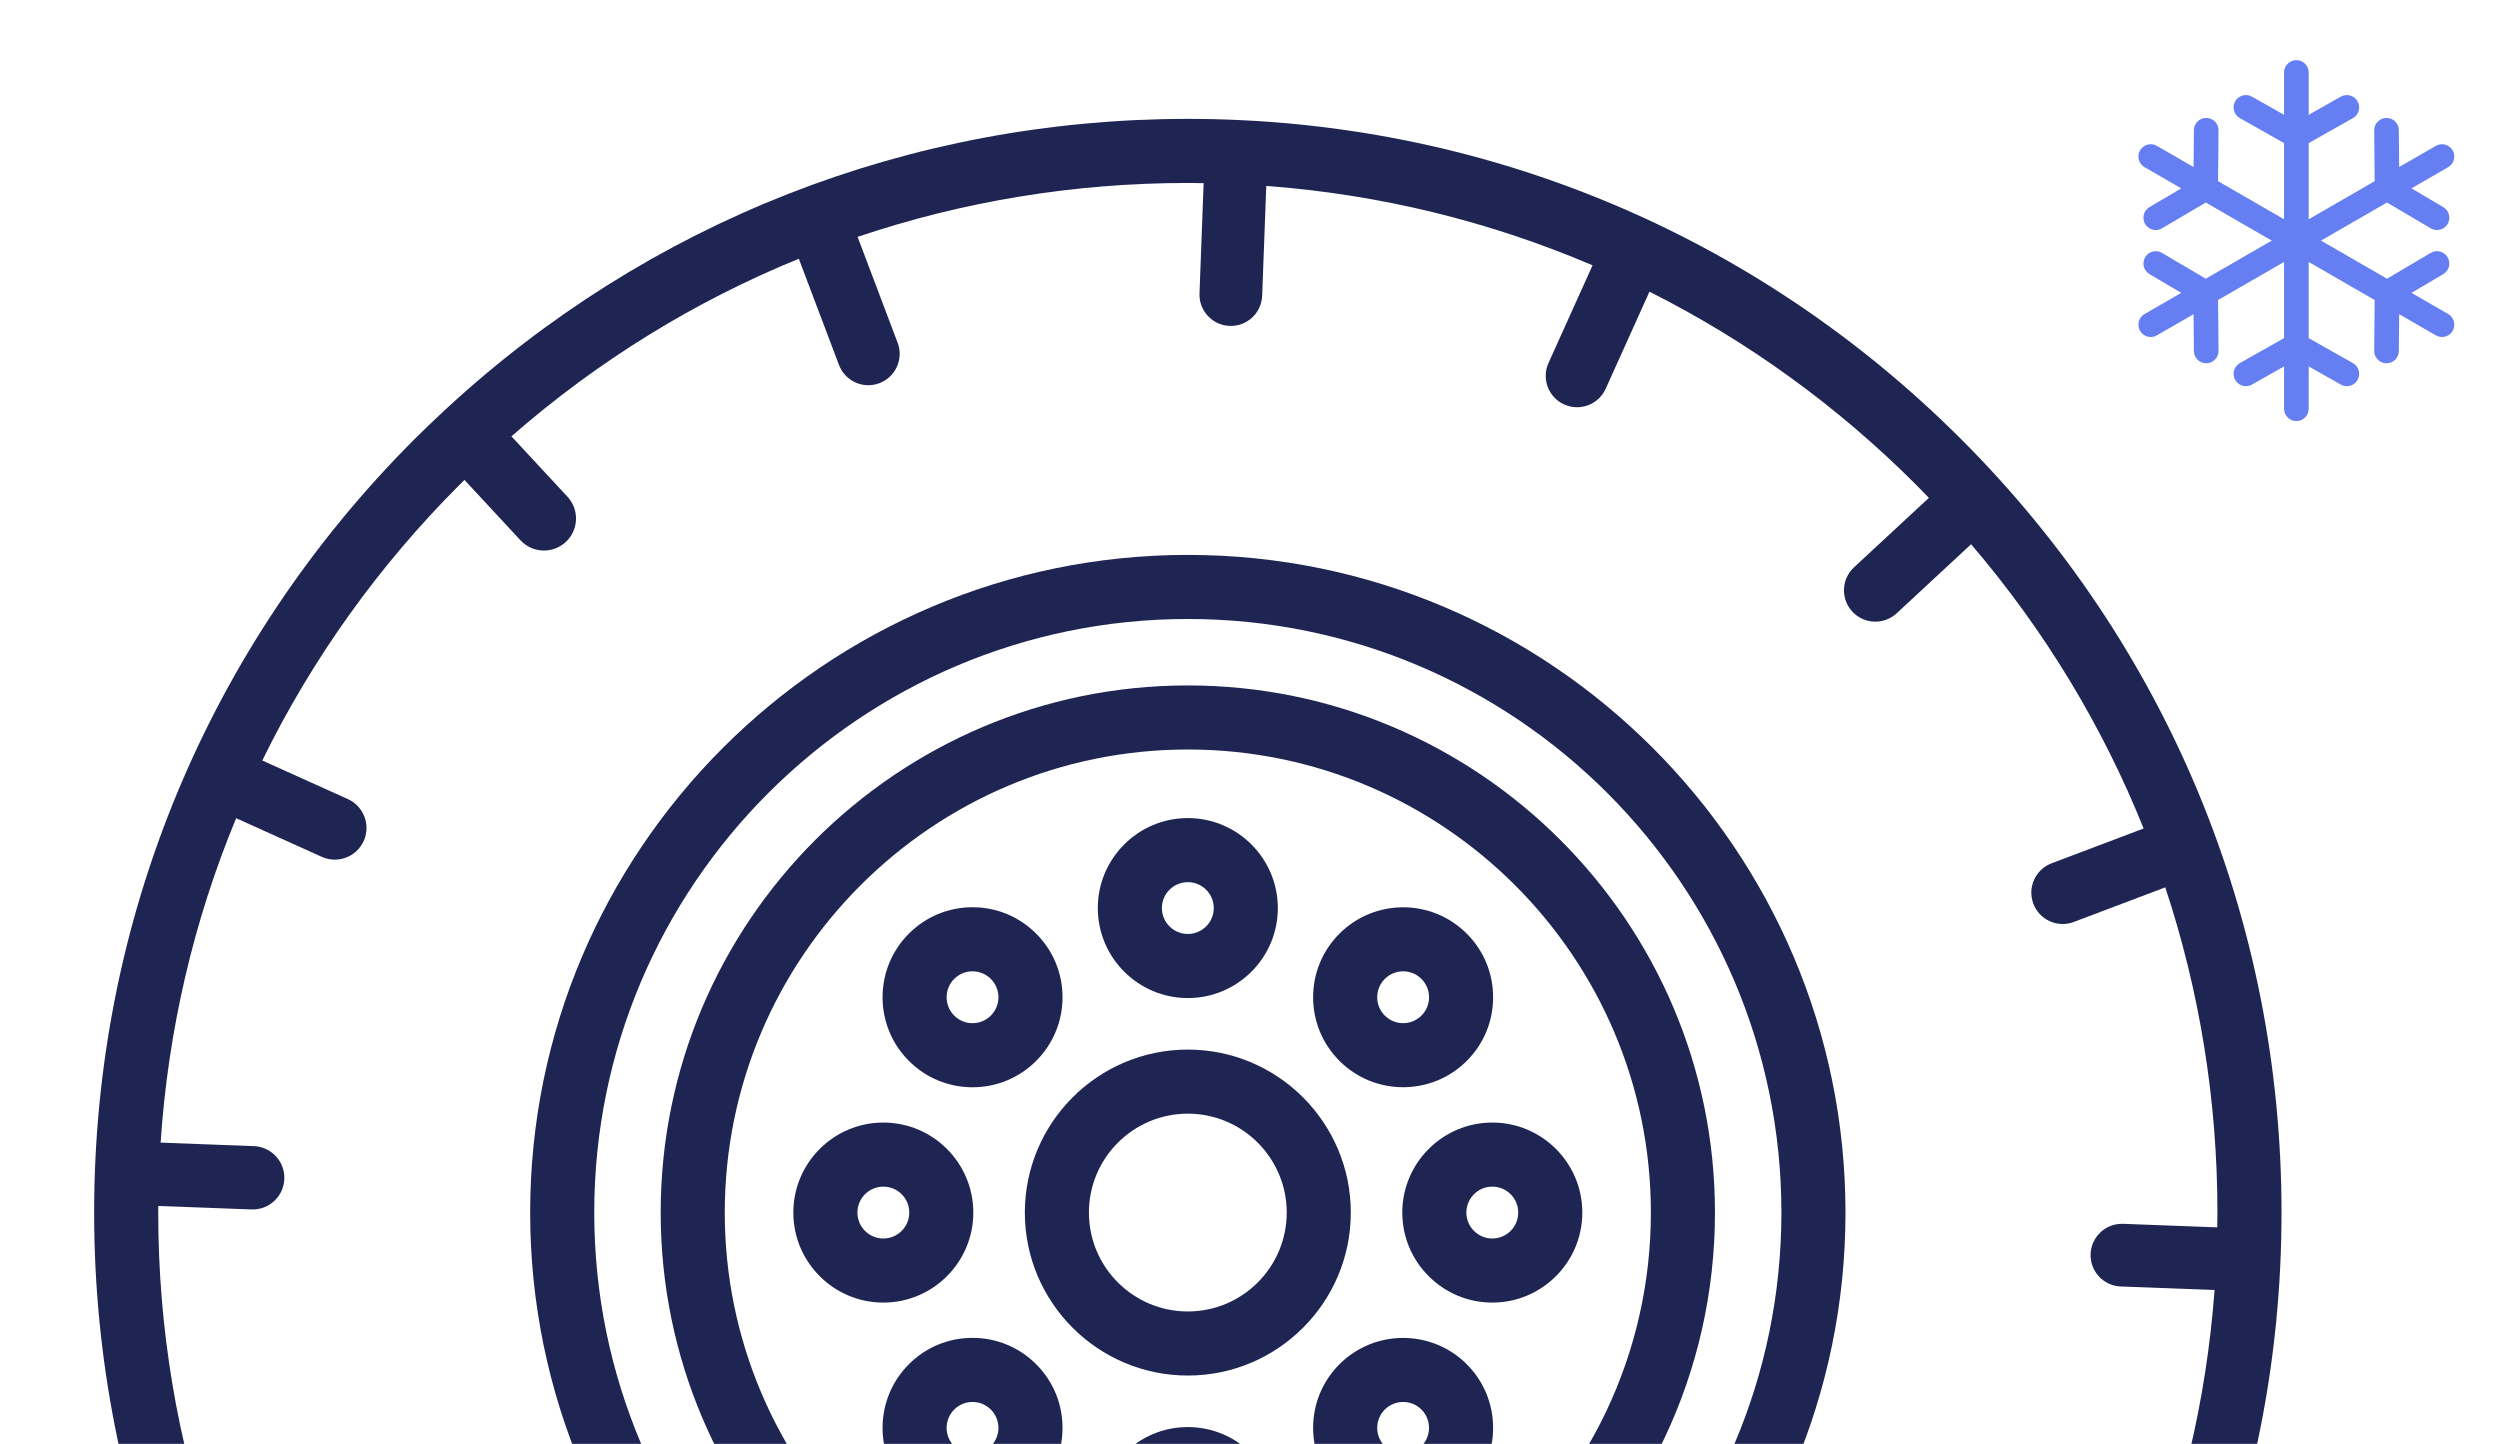
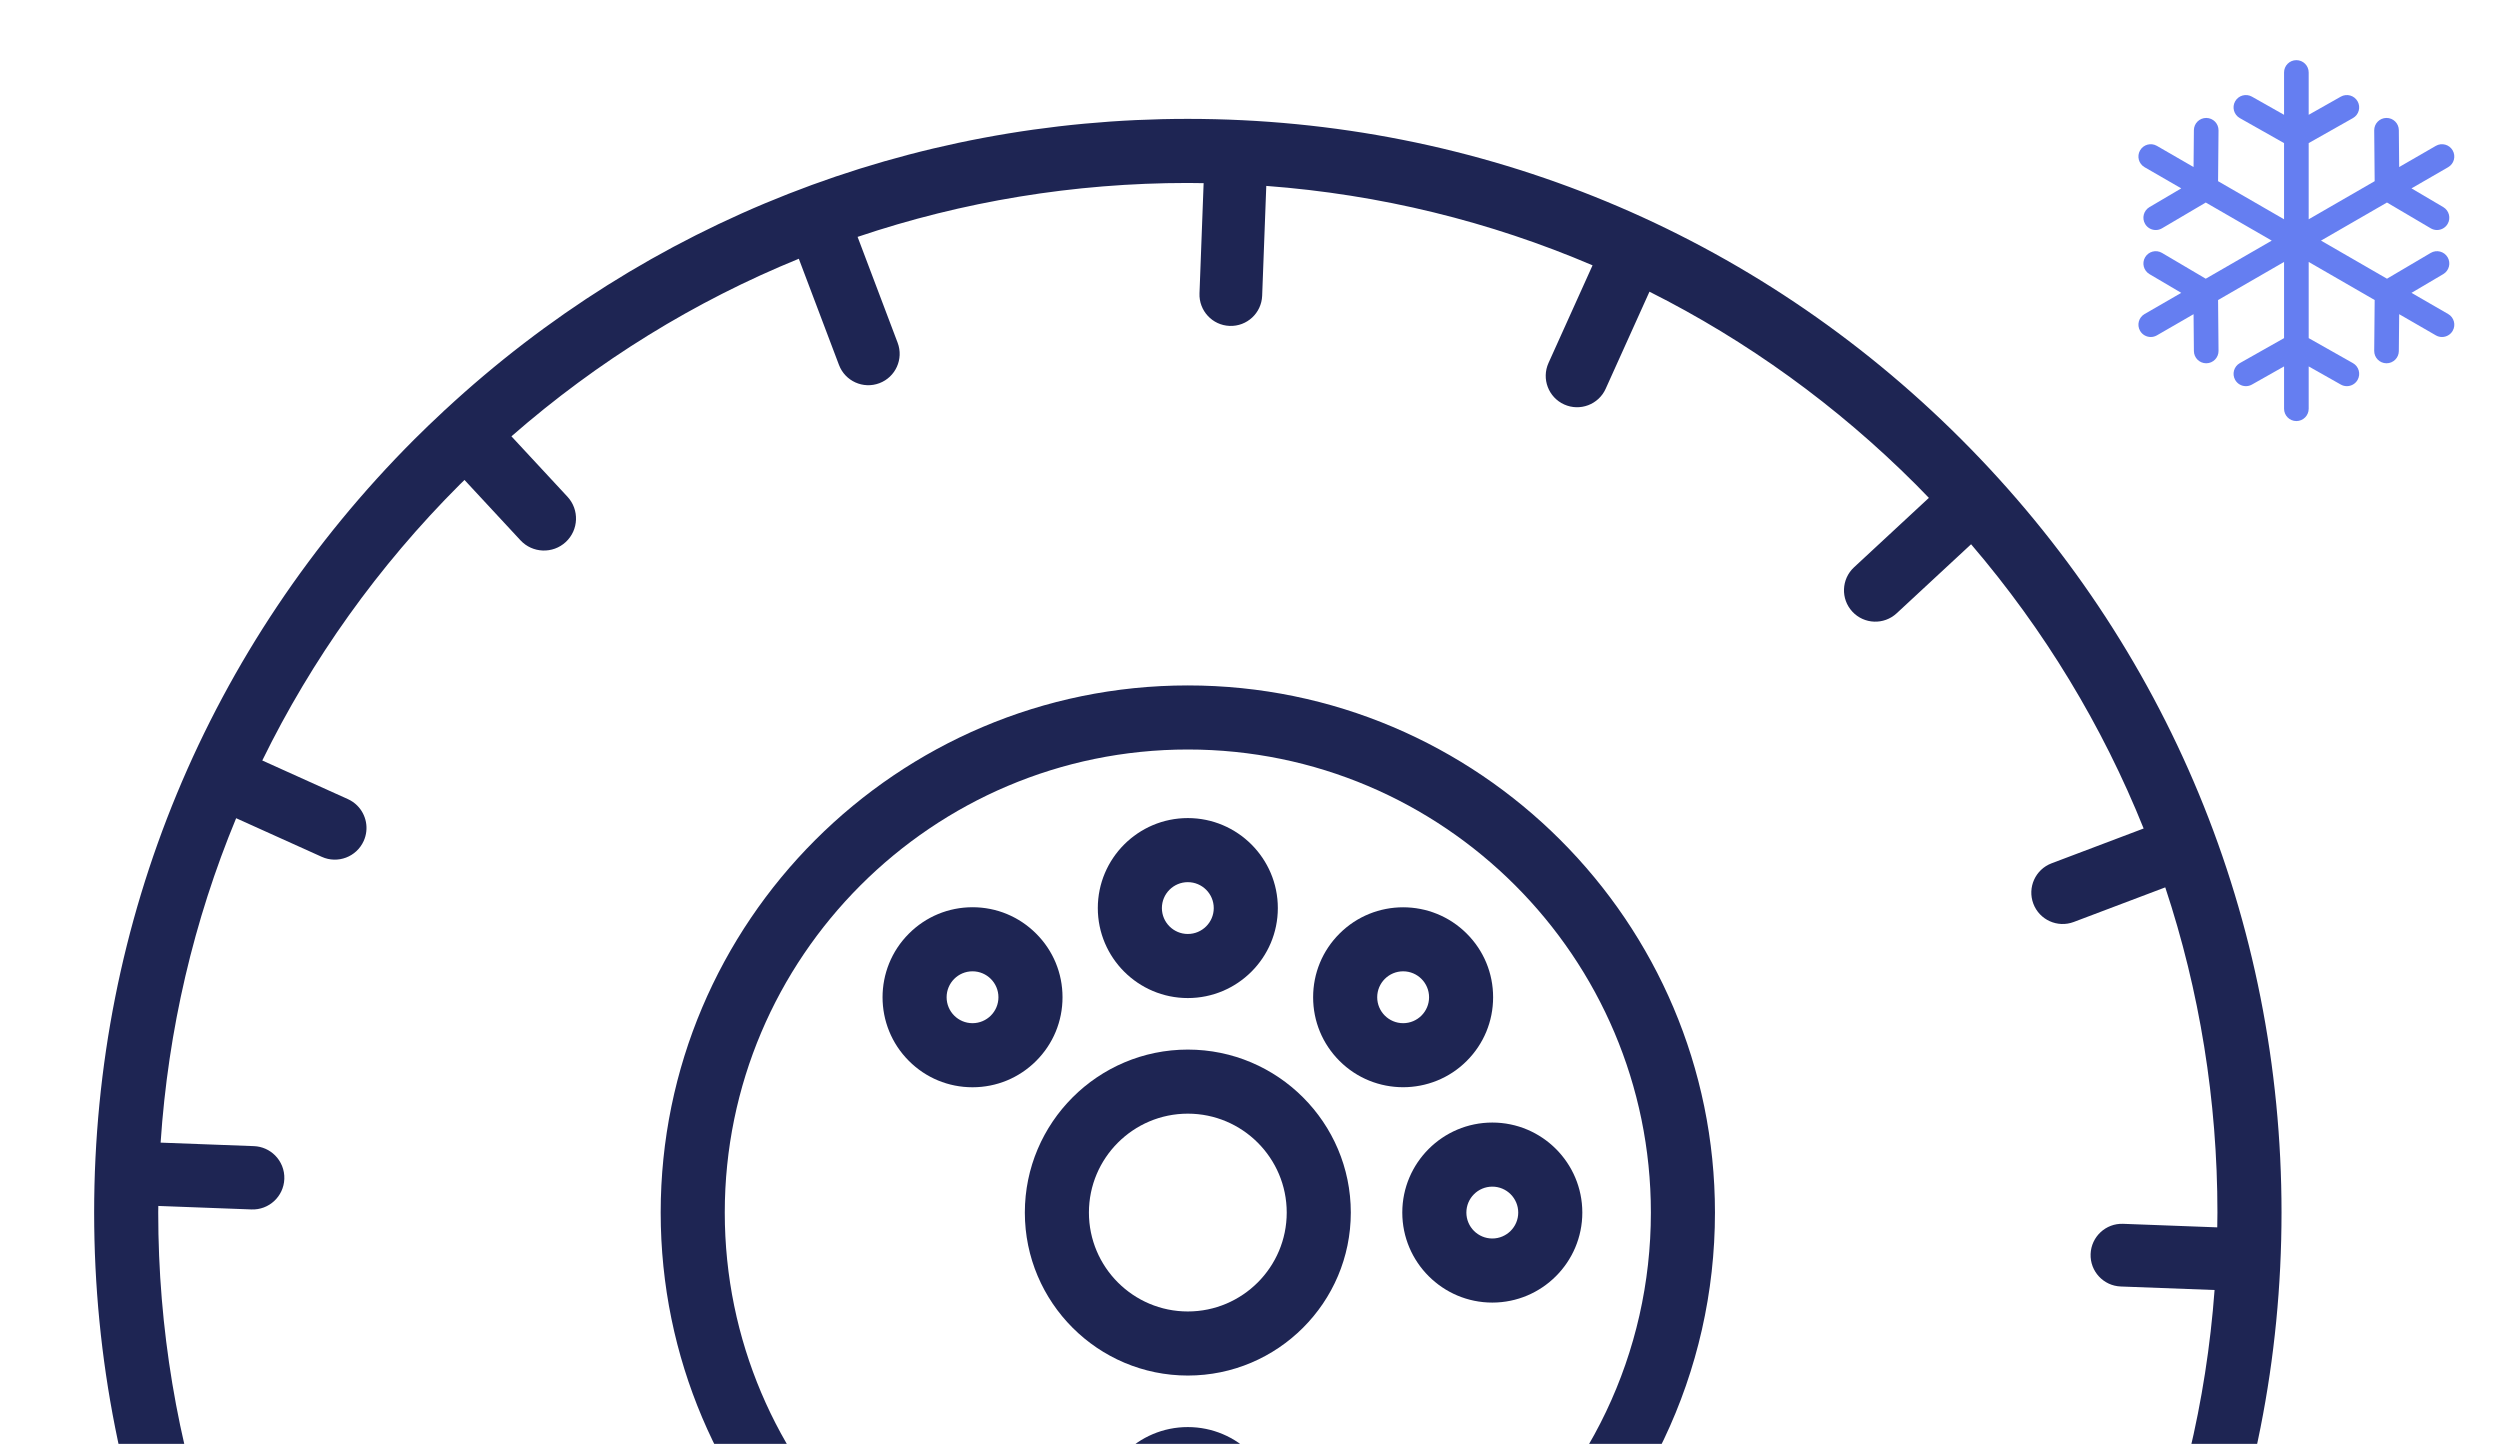
<svg xmlns="http://www.w3.org/2000/svg" width="100%" height="100%" viewBox="0 0 1283 741" version="1.1" xml:space="preserve" style="fill-rule:evenodd;clip-rule:evenodd;stroke-linejoin:round;stroke-miterlimit:2;">
  <g>
    <path d="M1256.39,161.152l-18.814,-10.862l16.304,-9.614c3.007,-1.773 4.007,-5.649 2.234,-8.656c-1.773,-3.006 -5.647,-4.006 -8.655,-2.234l-22.459,13.243l-33.863,-19.551l33.857,-19.548l22.465,13.241c1.008,0.594 2.113,0.876 3.204,0.876c2.164,-0 4.272,-1.113 5.451,-3.113c1.773,-3.007 0.771,-6.882 -2.236,-8.655l-16.306,-9.611l18.818,-10.864c3.023,-1.746 4.059,-5.612 2.313,-8.635c-1.745,-3.024 -5.611,-4.06 -8.634,-2.313l-18.814,10.863l-0.171,-18.931c-0.031,-3.49 -2.895,-6.311 -6.378,-6.263c-3.491,0.031 -6.295,2.886 -6.263,6.377l0.235,26.077l-33.861,19.551l-0,-39.098l22.702,-12.831c3.039,-1.717 4.11,-5.573 2.393,-8.613c-1.718,-3.039 -5.574,-4.111 -8.614,-2.393l-16.481,9.316l-0,-21.728c-0,-3.49 -2.83,-6.321 -6.321,-6.321c-3.491,0 -6.321,2.831 -6.321,6.321l-0,21.728l-16.482,-9.315c-3.041,-1.718 -6.895,-0.647 -8.614,2.393c-1.717,3.039 -0.646,6.896 2.393,8.613l22.702,12.831l-0,39.097l-33.861,-19.551l0.235,-26.077c0.032,-3.491 -2.773,-6.346 -6.264,-6.377l-0.058,-0c-3.464,-0 -6.288,2.792 -6.319,6.264l-0.171,18.93l-18.814,-10.863c-3.023,-1.747 -6.889,-0.71 -8.635,2.313c-1.745,3.023 -0.709,6.889 2.314,8.635l18.817,10.864l-16.309,9.612c-3.007,1.773 -4.009,5.648 -2.236,8.656c1.179,2 3.287,3.112 5.452,3.112c1.091,0 2.195,-0.282 3.203,-0.875l22.469,-13.241l33.857,19.547l-33.863,19.552l-22.463,-13.246c-3.005,-1.772 -6.882,-0.773 -8.655,2.235c-1.773,3.007 -0.773,6.882 2.234,8.654l16.307,9.615l-18.814,10.862c-3.023,1.745 -4.059,5.611 -2.314,8.634c1.171,2.028 3.296,3.162 5.48,3.162c1.072,-0 2.159,-0.273 3.155,-0.848l18.814,-10.863l0.171,18.931c0.031,3.472 2.855,6.265 6.319,6.265c0.019,-0 0.039,-0 0.058,-0.001c3.491,-0.031 6.296,-2.887 6.264,-6.378l-0.235,-26.078l33.862,-19.55l-0,39.098l-22.702,12.831c-3.039,1.718 -4.11,5.573 -2.393,8.613c1.163,2.057 3.304,3.212 5.509,3.212c1.053,0 2.122,-0.263 3.105,-0.819l16.482,-9.314l-0,21.727c-0,3.491 2.83,6.321 6.321,6.321c3.491,-0 6.321,-2.83 6.321,-6.321l-0,-21.727l16.481,9.314c0.983,0.556 2.051,0.819 3.105,0.819c2.205,0 4.347,-1.155 5.509,-3.212c1.717,-3.039 0.646,-6.895 -2.393,-8.613l-22.702,-12.831l-0,-39.097l33.861,19.549l-0.241,26.077c-0.033,3.491 2.771,6.348 6.262,6.38c0.02,0 0.039,0 0.06,0c3.463,0 6.287,-2.792 6.319,-6.262l0.175,-18.934l18.817,10.864c0.995,0.575 2.082,0.848 3.154,0.848c2.185,-0 4.309,-1.135 5.48,-3.162c1.746,-3.023 0.71,-6.889 -2.314,-8.634Z" style="fill:#657ef1;fill-rule:nonzero;" />
    <g>
-       <path d="M609.592,284.778c-186.099,-0 -337.512,151.413 -337.512,337.511c0,186.098 151.413,337.511 337.512,337.511c186.098,0 337.511,-151.413 337.511,-337.511c-0,-186.098 -151.413,-337.511 -337.511,-337.511Zm-0,642.135c-167.967,0 -304.625,-136.658 -304.625,-304.624c0,-167.966 136.658,-304.624 304.625,-304.624c167.966,-0 304.624,136.658 304.624,304.624c-0,167.966 -136.658,304.624 -304.624,304.624Z" style="fill:#1e2553;fill-rule:nonzero;" />
      <path d="M609.592,892.816c39.473,-0 77.53,-8.317 113.119,-24.719c8.248,-3.801 11.85,-13.569 8.05,-21.817c-3.801,-8.248 -13.569,-11.853 -21.817,-8.051c-31.238,14.398 -64.665,21.697 -99.35,21.697c-131.036,0 -237.642,-106.605 -237.642,-237.639c0,-131.034 106.606,-237.64 237.642,-237.64c131.036,0 237.637,106.608 237.637,237.642c-0,71.898 -32.043,139.166 -87.917,184.553c-7.051,5.726 -8.121,16.081 -2.396,23.13c5.724,7.049 16.082,8.123 23.131,2.397c63.595,-51.66 100.069,-128.23 100.069,-210.08c0,-149.168 -121.358,-270.527 -270.526,-270.527c-149.171,0 -270.529,121.359 -270.529,270.527c-0,149.17 121.358,270.527 270.529,270.527Z" style="fill:#1e2553;fill-rule:nonzero;" />
      <path d="M609.592,538.646c-46.13,-0 -83.644,37.513 -83.644,83.643c0,46.13 37.514,83.643 83.644,83.643c46.129,0 83.643,-37.513 83.643,-83.643c-0,-46.13 -37.514,-83.643 -83.643,-83.643Zm-0,134.399c-27.999,0 -50.757,-22.758 -50.757,-50.756c0,-27.998 22.758,-50.756 50.757,-50.756c27.998,-0 50.756,22.758 50.756,50.756c-0,27.998 -22.758,50.756 -50.756,50.756Z" style="fill:#1e2553;fill-rule:nonzero;" />
      <path d="M227.398,211.288c-4.958,4.62 -9.872,9.302 -14.689,14.118c-106.011,106.011 -164.393,246.961 -164.395,396.881c0.002,149.924 58.384,290.873 164.395,396.884c69.458,69.458 192.771,139.152 297.335,159.505c8.914,1.735 -29.218,-17.317 -26.855,-26.085c2.363,-8.769 35.319,-5.886 26.37,-7.424c-33.181,-5.701 -78.03,-24.854 -97.392,-32.66l20.815,-46.141c2.831,-6.275 1.305,-13.407 -3.29,-18.002c-1.338,-1.338 -2.935,-2.46 -4.762,-3.284c-8.102,-3.655 -17.634,-0.049 -21.288,8.051l-20.949,46.443c-54.163,-25.797 -103.897,-60.825 -146.729,-103.657c-0.791,-0.791 -1.555,-1.602 -2.341,-2.4l34.969,-32.439c6.584,-6.107 6.969,-16.395 0.86,-22.978c-0.141,-0.153 -0.285,-0.3 -0.431,-0.446c-6.15,-6.15 -16.115,-6.38 -22.546,-0.417l-34.999,32.465c-38.198,-43.646 -68.559,-92.574 -90.31,-145.077l44.982,-17.015c8.398,-3.177 12.631,-12.562 9.454,-20.961c-0.842,-2.227 -2.121,-4.161 -3.701,-5.74c-4.379,-4.38 -11.086,-6.048 -17.258,-3.715l-44.944,17.001c-18.723,-54.595 -28.499,-112.496 -28.499,-171.908c-0,-1.131 0.034,-2.26 0.042,-3.393l47.813,1.793c8.973,0.338 16.52,-6.663 16.857,-15.638c0.177,-4.706 -1.665,-9.019 -4.753,-12.108c-2.799,-2.798 -6.619,-4.587 -10.884,-4.747l-47.849,-1.795c3.857,-57.892 16.998,-113.974 38.76,-166.494l43.95,19.827c8.184,3.692 17.813,0.05 21.506,-8.136c2.86,-6.339 1.321,-13.543 -3.321,-18.185c-1.352,-1.352 -2.967,-2.487 -4.814,-3.319l-43.908,-19.807c25.36,-51.809 59.377,-99.636 101.365,-141.624c0.795,-0.795 1.609,-1.559 2.407,-2.348l28.737,30.975c6.155,6.632 16.581,7.046 23.24,0.871c6.657,-6.176 7.046,-16.58 0.871,-23.239l-28.756,-30.997c44.323,-38.735 94.096,-69.368 147.507,-91.144c0.059,0.174 0.103,0.348 0.168,0.521l20.422,53.99c3.149,8.315 12.434,12.502 20.747,9.358c8.313,-3.144 12.501,-12.434 9.357,-20.746l-20.422,-53.99c-0.043,-0.118 -0.104,-0.225 -0.15,-0.34c53.887,-18.187 110.964,-27.672 169.501,-27.672c2.707,0 5.404,0.059 8.104,0.098l-2.123,56.576c-0.335,8.877 6.594,16.351 15.477,16.683c8.882,0.333 16.351,-6.597 16.685,-15.478l2.114,-56.37c58.306,4.364 114.71,18.215 167.444,40.755l-22.609,50.122c-3.656,8.102 -0.045,17.634 8.052,21.286c8.1,3.654 17.633,0.049 21.286,-8.053l22.476,-49.827c49.932,25.092 96.057,58.306 136.72,98.969c2.257,2.258 4.467,4.55 6.677,6.842l-38.426,35.648c-6.516,6.045 -6.897,16.227 -0.854,22.742c6.032,6.516 16.227,6.897 22.743,0.852l38.197,-35.434c37.639,43.97 67.385,93.176 88.551,145.873l-47.24,17.868c-8.312,3.144 -12.503,12.432 -9.359,20.744c3.144,8.313 12.432,12.504 20.745,9.36l46.952,-17.759c17.616,53.118 26.775,109.302 26.775,166.893c0,2.537 -0.057,5.062 -0.093,7.591l-48.306,-1.812c-8.882,-0.334 -16.352,6.596 -16.686,15.476c-0.334,8.882 6.596,16.352 15.478,16.685l48.139,1.806c-4.231,57.271 -17.605,112.718 -39.384,164.657l-43.259,-19.514c-8.102,-3.656 -17.633,-0.05 -21.288,8.051c-3.654,8.1 -0.049,17.63 8.053,21.286l43.128,19.455c-25.272,51.165 -59.008,98.411 -100.543,139.946c-0.792,0.792 -1.607,1.548 -2.404,2.336l-31.81,-34.29c-0.139,-0.152 -0.282,-0.298 -0.426,-0.442c-6.088,-6.088 -15.953,-6.316 -22.317,-0.411c-6.516,6.045 -6.897,16.227 -0.854,22.742l31.846,34.33c-42.967,37.696 -90.971,67.67 -143.372,89.539l-16.781,-44.361c-0.834,-2.204 -2.099,-4.117 -3.663,-5.682c-4.336,-4.336 -10.973,-5.987 -17.083,-3.676c-8.313,3.145 -12.503,12.433 -9.359,20.745l16.816,44.459c-2.871,0.998 -5.728,2.023 -8.621,2.975c-52.95,17.423 -108.946,26.295 -164.928,26.41l1.82,-48.516c0.174,-4.66 -1.65,-8.93 -4.705,-11.986c-2.769,-2.768 -6.55,-4.54 -10.774,-4.699c-8.881,-0.333 -16.351,6.597 -16.686,15.477l-1.831,48.806c-12.811,-0.75 -54.705,-3.932 -67.416,-5.618c-9.004,-1.193 -26.133,-1.083 -27.329,7.92c-1.193,9.004 6.559,24.731 26.702,26.701c83.968,8.215 195.505,3.039 275.424,-23.258c83.824,-27.578 158.179,-73.42 221.006,-136.247c106.011,-106.011 164.395,-246.958 164.396,-396.882c-0.001,-149.921 -58.385,-290.872 -164.396,-396.883c-106.011,-106.011 -246.96,-164.393 -396.882,-164.396c-142.667,0 -277.183,52.903 -381.225,149.374c-0.167,0.142 -0.341,0.273 -0.504,0.423c-0.164,0.155 -0.308,0.321 -0.465,0.481Z" style="fill:#1e2553;fill-rule:nonzero;" />
      <path d="M609.592,419.835c-25.477,-0 -46.196,20.719 -46.196,46.195c-0,25.455 20.719,46.174 46.196,46.174c25.476,0 46.195,-20.719 46.195,-46.174c0,-25.476 -20.719,-46.195 -46.195,-46.195Zm-0,59.482c-7.345,-0 -13.309,-5.964 -13.309,-13.287c0,-7.344 5.964,-13.308 13.309,-13.308c7.344,0 13.308,5.964 13.308,13.308c-0,7.323 -5.964,13.287 -13.308,13.287Z" style="fill:#1e2553;fill-rule:nonzero;" />
      <path d="M752.739,479.141c-18,-18.022 -47.314,-18.022 -65.314,0c-8.726,8.705 -13.528,20.325 -13.528,32.647c0,12.343 4.802,23.942 13.528,32.668c9.011,9.011 20.828,13.505 32.668,13.505c11.817,0 23.657,-4.494 32.646,-13.505c8.726,-8.726 13.528,-20.325 13.528,-32.668c-0,-12.344 -4.802,-23.942 -13.528,-32.647Zm-32.646,45.955c-7.345,0 -13.309,-5.964 -13.309,-13.308c0,-7.345 5.964,-13.309 13.309,-13.309c7.345,0 13.308,5.964 13.308,13.309c0,7.344 -5.963,13.308 -13.308,13.308Z" style="fill:#1e2553;fill-rule:nonzero;" />
      <path d="M765.85,576.093c-25.455,0 -46.196,20.719 -46.196,46.196c0,25.477 20.741,46.196 46.196,46.196c25.477,-0 46.196,-20.719 46.196,-46.196c-0,-25.477 -20.719,-46.196 -46.196,-46.196Zm0,59.504c-7.345,0 -13.308,-5.963 -13.308,-13.308c-0,-7.345 5.963,-13.308 13.308,-13.308c7.345,-0 13.308,5.963 13.308,13.308c0,7.345 -5.963,13.308 -13.308,13.308Z" style="fill:#1e2553;fill-rule:nonzero;" />
-       <path d="M752.739,700.122c-18,-18 -47.314,-18 -65.314,0c-8.726,8.726 -13.528,20.325 -13.528,32.668c0,12.322 4.802,23.942 13.528,32.646c9.011,9.012 20.828,13.506 32.668,13.506c11.817,0 23.657,-4.494 32.646,-13.506c8.726,-8.704 13.528,-20.324 13.528,-32.646c-0,-12.343 -4.802,-23.942 -13.528,-32.668Zm-32.646,45.977c-7.345,-0 -13.309,-5.964 -13.309,-13.309c0,-7.345 5.964,-13.308 13.309,-13.308c7.345,-0 13.286,5.963 13.286,13.308c0,7.345 -5.941,13.309 -13.286,13.309Z" style="fill:#1e2553;fill-rule:nonzero;" />
      <path d="M609.592,732.374c-25.477,-0.022 -46.196,20.719 -46.196,46.173c-0,25.477 20.719,46.196 46.196,46.196c25.476,0 46.195,-20.719 46.195,-46.196c0,-25.454 -20.719,-46.173 -46.195,-46.173Zm-0,59.482c-7.345,-0 -13.309,-5.964 -13.309,-13.309c0,-7.322 5.964,-13.286 13.309,-13.286c7.344,0 13.308,5.964 13.308,13.286c-0,7.345 -5.964,13.309 -13.308,13.309Z" style="fill:#1e2553;fill-rule:nonzero;" />
-       <path d="M531.758,700.122c-8.726,-8.726 -20.324,-13.527 -32.668,-13.527c-12.322,-0 -23.942,4.801 -32.646,13.527c-18.022,18.001 -18.022,47.314 0,65.314c8.704,8.727 20.324,13.528 32.646,13.528c12.344,0 23.942,-4.801 32.668,-13.528c8.726,-8.704 13.528,-20.324 13.528,-32.646c-0,-12.343 -4.802,-23.942 -13.528,-32.668Zm-32.668,45.955c-7.345,-0 -13.286,-5.942 -13.286,-13.287c-0,-7.345 5.941,-13.308 13.286,-13.308c7.345,-0 13.309,5.963 13.309,13.308c-0,7.345 -5.964,13.287 -13.309,13.287Z" style="fill:#1e2553;fill-rule:nonzero;" />
-       <path d="M453.333,576.093c-25.477,0 -46.196,20.719 -46.196,46.196c0,25.477 20.719,46.196 46.196,46.196c25.455,-0 46.174,-20.719 46.174,-46.196c-0,-25.477 -20.719,-46.196 -46.174,-46.196Zm-0,59.504c-7.345,0 -13.308,-5.963 -13.308,-13.308c-0,-7.345 5.963,-13.308 13.308,-13.308c7.345,-0 13.308,5.963 13.308,13.308c0,7.345 -5.963,13.308 -13.308,13.308Z" style="fill:#1e2553;fill-rule:nonzero;" />
      <path d="M531.758,479.141c-8.726,-8.726 -20.324,-13.549 -32.668,-13.549c-12.322,0.022 -23.942,4.823 -32.646,13.549c-18.022,18.001 -18.022,47.314 0,65.315c8.704,8.726 20.324,13.527 32.646,13.527c12.344,0 23.942,-4.801 32.668,-13.527c8.726,-8.726 13.528,-20.325 13.528,-32.668c-0,-12.344 -4.802,-23.942 -13.528,-32.647Zm-32.668,45.955c-7.345,0 -13.286,-5.964 -13.286,-13.308c-0,-7.345 5.941,-13.309 13.286,-13.309c7.345,0 13.309,5.964 13.309,13.309c-0,7.344 -5.964,13.308 -13.309,13.308Z" style="fill:#1e2553;fill-rule:nonzero;" />
    </g>
  </g>
</svg>